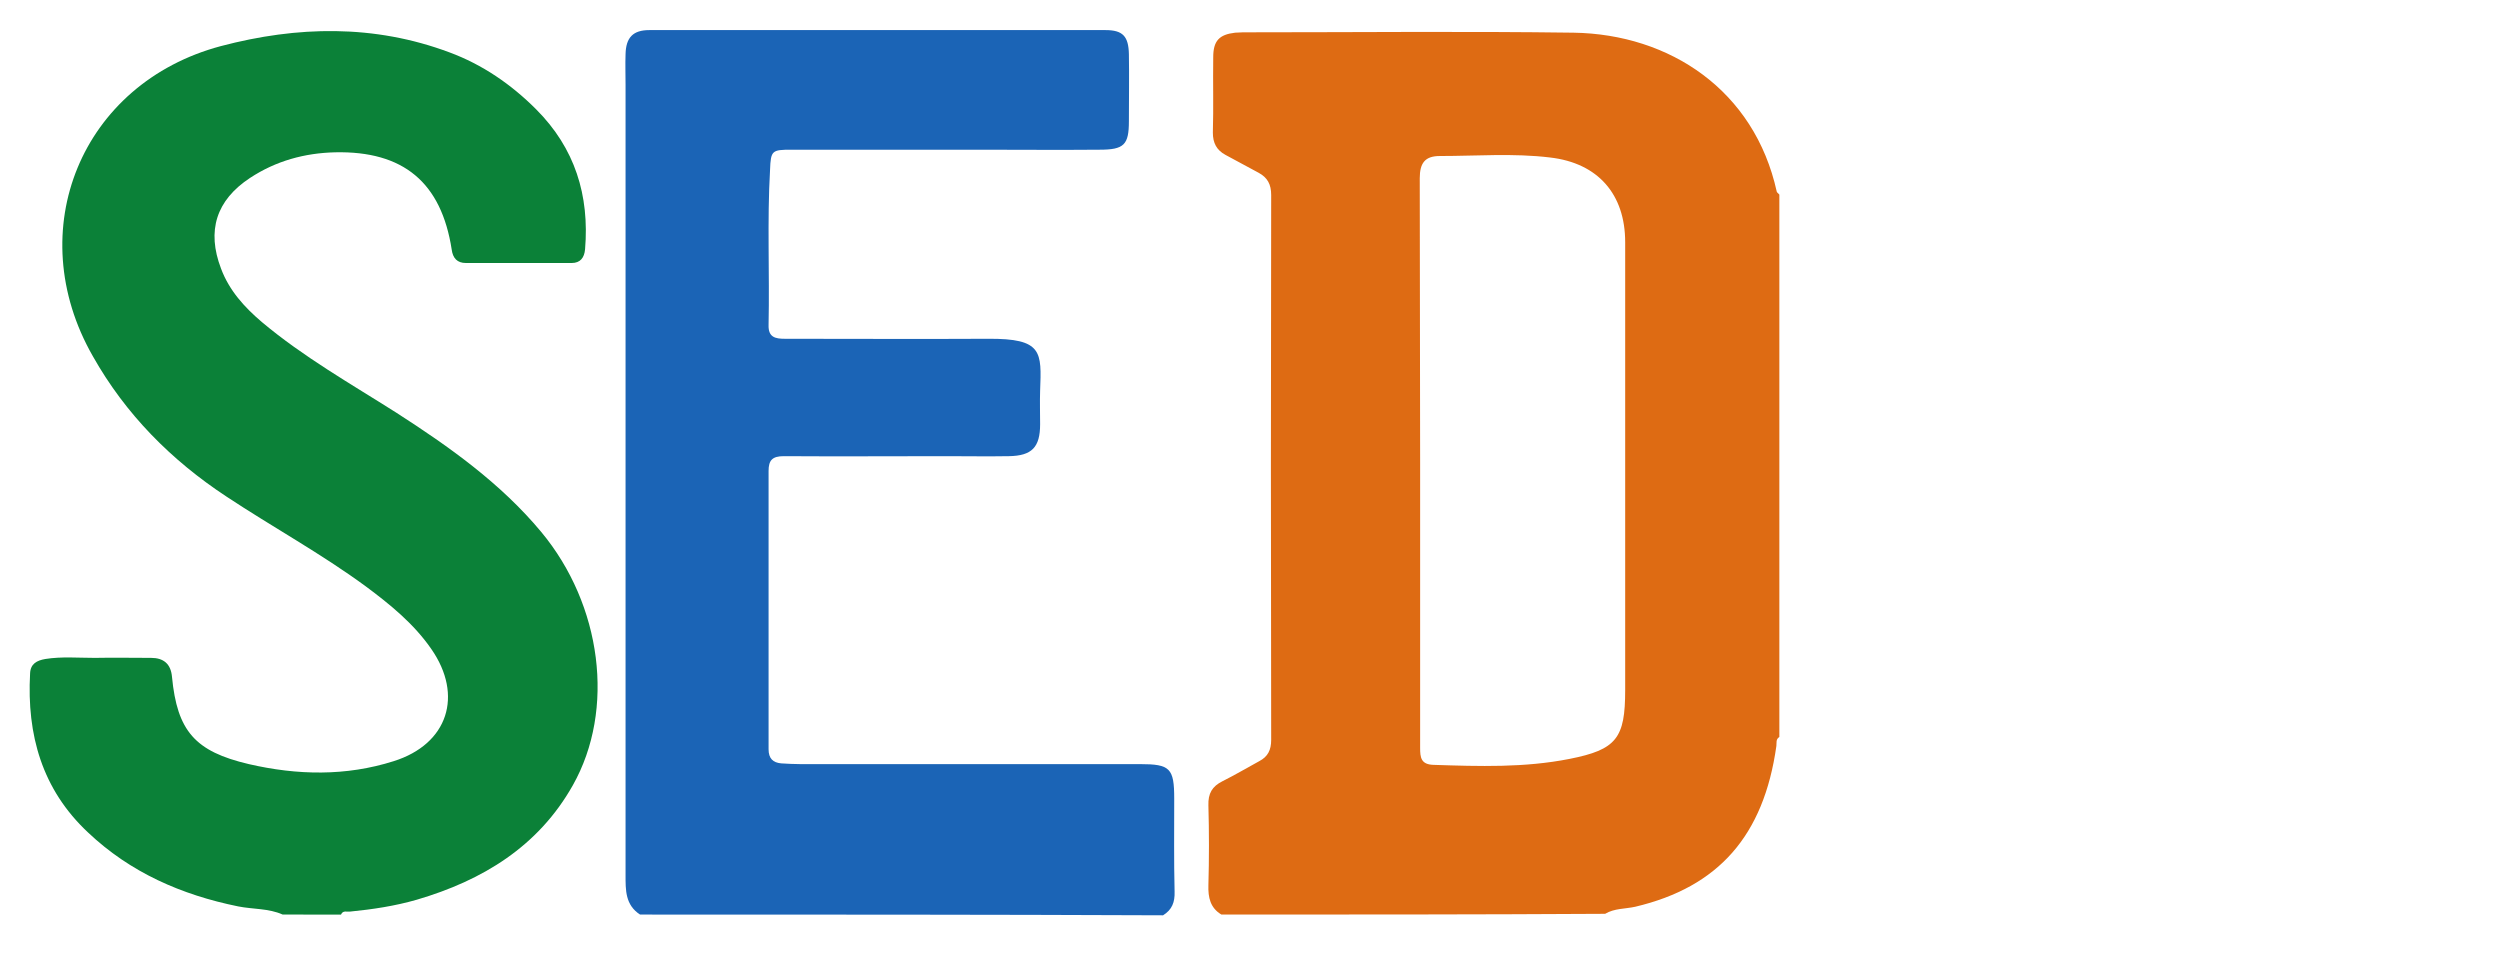
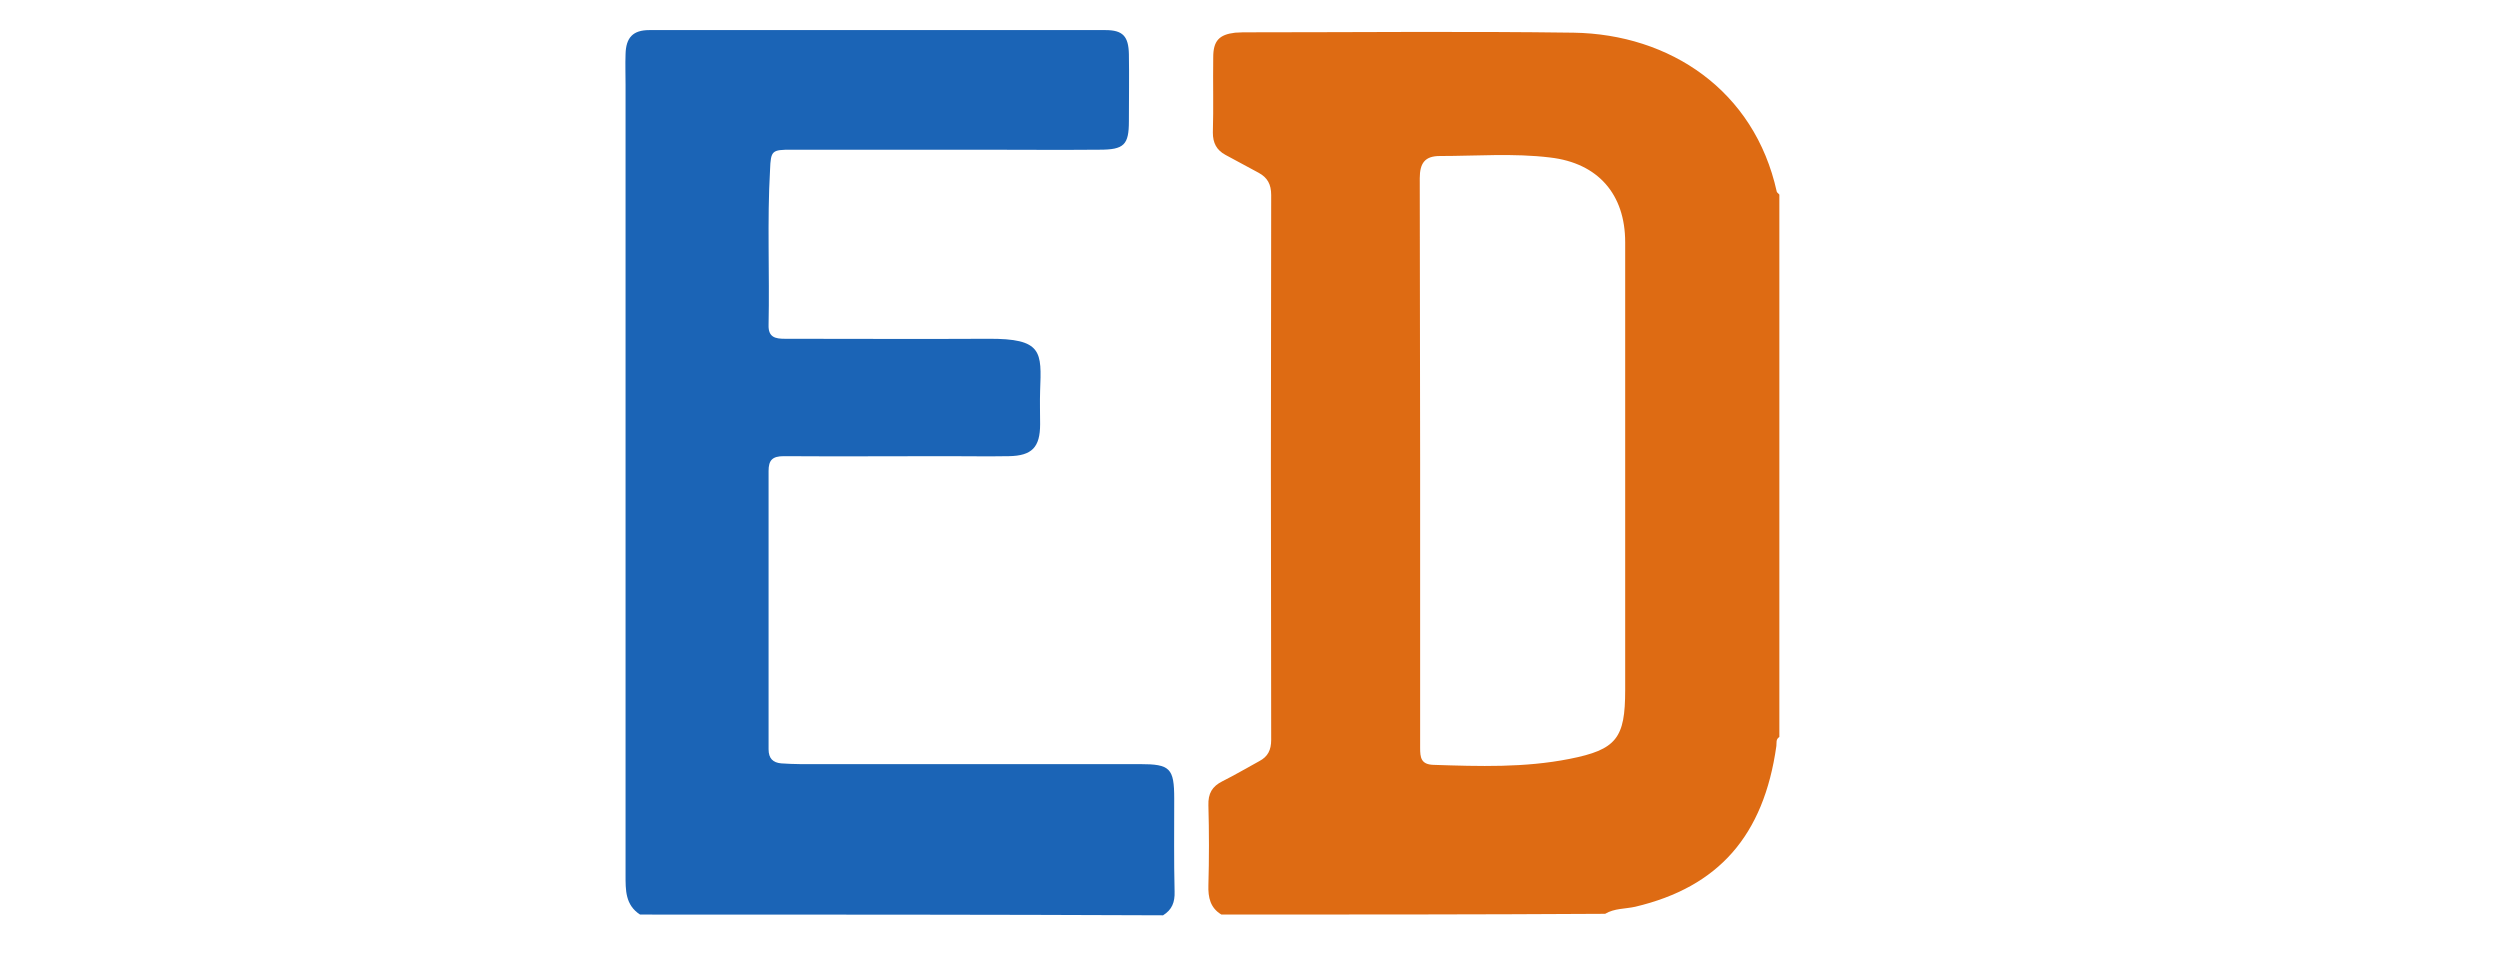
<svg xmlns="http://www.w3.org/2000/svg" version="1.1" id="Layer_1" x="0px" y="0px" viewBox="0 0 673 257.3" style="enable-background:new 0 0 673 257.3;" xml:space="preserve">
  <style type="text/css">
	.st0{fill:#DE6B13;}
	.st1{fill:#1B64B6;}
	.st2{fill:#0B8138;}
</style>
  <path class="st0" d="M328.8,246.2c-3-1.8-3.6-4.6-3.5-7.9c0.2-7.1,0.2-14.3,0-21.5c-0.1-3.2,1-5.1,3.8-6.5c3.4-1.7,6.6-3.6,9.9-5.4  c2.3-1.2,3.2-3,3.2-5.7c-0.1-48.9-0.1-97.8,0-146.7c0-2.9-1-4.7-3.4-6c-3-1.6-5.9-3.2-8.9-4.8c-2.4-1.3-3.4-3.2-3.4-6  c0.2-6.8,0-13.5,0.1-20.3c0-4.4,1.6-6.1,5.9-6.6c1.3-0.1,2.6-0.1,3.9-0.1c29.1,0,58.1-0.3,87.2,0.1c25.9,0.4,48.7,15.5,54.7,42.8  c0.1,0.3,0.5,0.5,0.7,0.8c0,48.7,0,97.3,0,146c-1,0.6-0.7,1.6-0.8,2.4c-3.4,24.2-15.6,38-38,43.3c-2.7,0.6-5.6,0.4-8.1,1.9  C397.6,246.2,363.2,246.2,328.8,246.2z M382.3,124.4c0,11.2,0,22.4,0,33.6c0,14.4,0,28.9,0,43.3c0,2.6,0.2,4.5,3.6,4.6  c12.3,0.4,24.5,0.8,36.6-1.6c12.7-2.5,15-5.6,15-18.5c0-40.2,0-80.4,0-120.6c0-12.9-7.3-21.3-20.2-22.8c-9.9-1.2-19.8-0.4-29.7-0.4  c-4,0-5.4,1.9-5.4,6C382.2,73.4,382.3,98.9,382.3,124.4z" />
  <path class="st1" d="M172.3,246.2c-4-2.6-3.9-6.6-3.9-10.7c0-70.9,0-141.8,0-212.7c0-2.7-0.1-5.5,0-8.2c0.1-4.5,2-6.5,6.4-6.5  c40.9,0,81.9,0,122.8,0c4.7,0,6.2,1.7,6.3,6.5c0.1,6,0,12,0,18c0,6.4-1.3,7.7-7.9,7.7c-10.8,0.1-21.6,0-32.5,0  c-16.8,0-33.6,0-50.4,0c-5.3,0-5.6,0.2-5.8,5.4c-0.8,13.9-0.1,27.8-0.4,41.8c-0.1,3.3,1.8,3.7,4.4,3.7c18.2,0,36.5,0.1,54.7,0  c14.7-0.1,14.4,3.5,14,14c-0.1,3,0,6,0,9c0,6.2-2.2,8.5-8.4,8.6c-5.6,0.1-11.2,0-16.8,0c-14.6,0-29.2,0.1-43.8,0  c-3.1,0-4.1,1.1-4.1,4c0,25,0,50,0,74.9c0,2.5,1.2,3.6,3.4,3.8c1.7,0.1,3.4,0.2,5.1,0.2c30.5,0,61,0,91.5,0c8.1,0,9.2,1.1,9.2,9.3  c0,8.3-0.1,16.7,0.1,25c0.1,2.9-0.7,4.9-3.1,6.4C266.2,246.2,219.3,246.2,172.3,246.2z" />
-   <path class="st2" d="M76.1,246.2c-3.8-1.7-8-1.4-12-2.2c-15.2-3.1-29-9.1-40.4-19.9c-12.4-11.6-16.5-26.3-15.6-42.8  c0.1-2.6,1.8-3.5,4.1-3.9c4.4-0.7,8.8-0.3,13.3-0.3c5.1-0.1,10.2,0,15.2,0c3.3,0,5.3,1.6,5.6,5.1c1.4,14.6,6.2,20.1,20.7,23.5  c13,3,26.1,3.3,39-0.8c14.6-4.6,18.8-17.7,10.1-30.2c-4.7-6.8-11.1-12-17.7-16.9c-12-8.8-25-15.9-37.4-24.1  c-14.9-9.8-27.2-22.2-36-37.8C5.6,62,21.9,22.4,59.5,12.4C80,7,100.7,6.5,121,14.1c8.9,3.3,16.6,8.6,23.3,15.3  c10.5,10.5,14.4,23.2,13.2,37.7c-0.2,2.3-1.3,3.7-3.6,3.7c-9.5,0-19,0-28.5,0c-2.3,0-3.5-1.3-3.8-3.6c-2.8-18.1-13-26.6-31.4-26.2  c-8.2,0.2-15.9,2.3-22.9,6.9c-9.1,6-11.7,14.2-7.8,24.4c2.2,5.9,6.3,10.4,11,14.4c11.2,9.4,23.9,16.6,36.2,24.4  c14.3,9.2,28.1,19,39,32.1c16.3,19.6,20,47.8,8.5,68.2c-9.3,16.5-24.3,25.6-42,30.8c-5.9,1.7-11.9,2.6-18,3.2  c-0.8,0.1-1.9-0.4-2.4,0.8C86.6,246.2,81.3,246.2,76.1,246.2z" />
</svg>